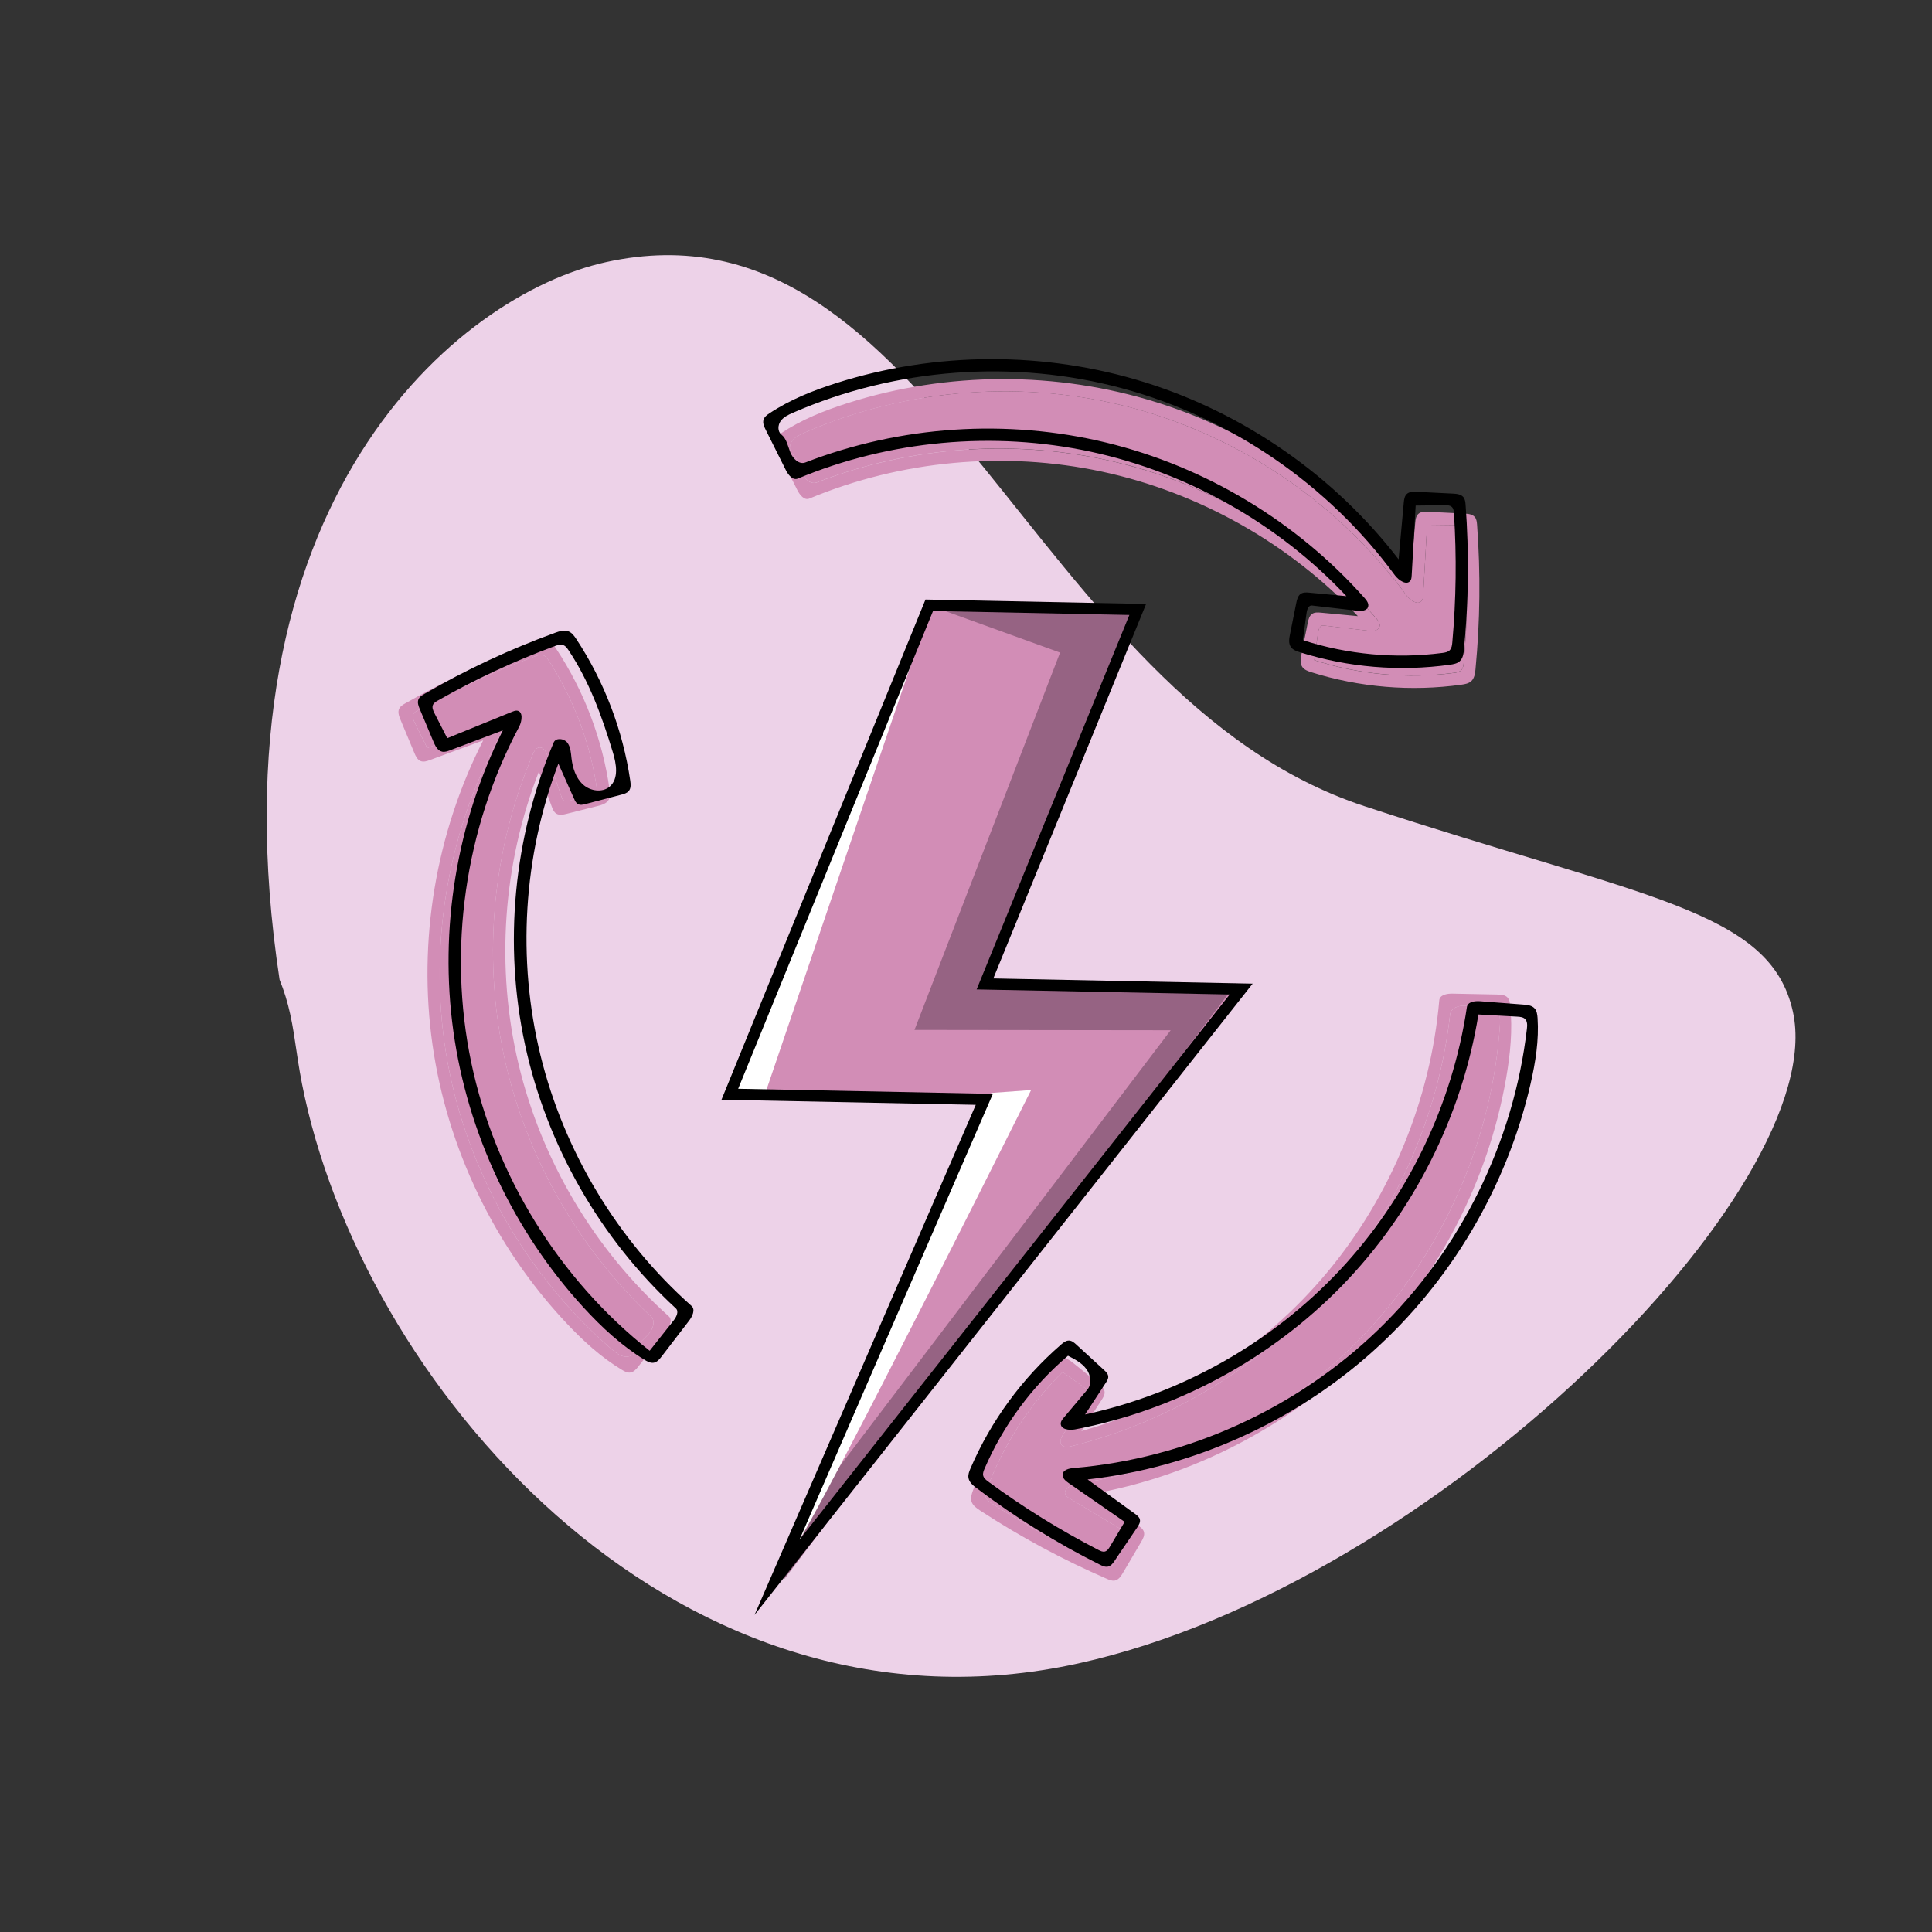
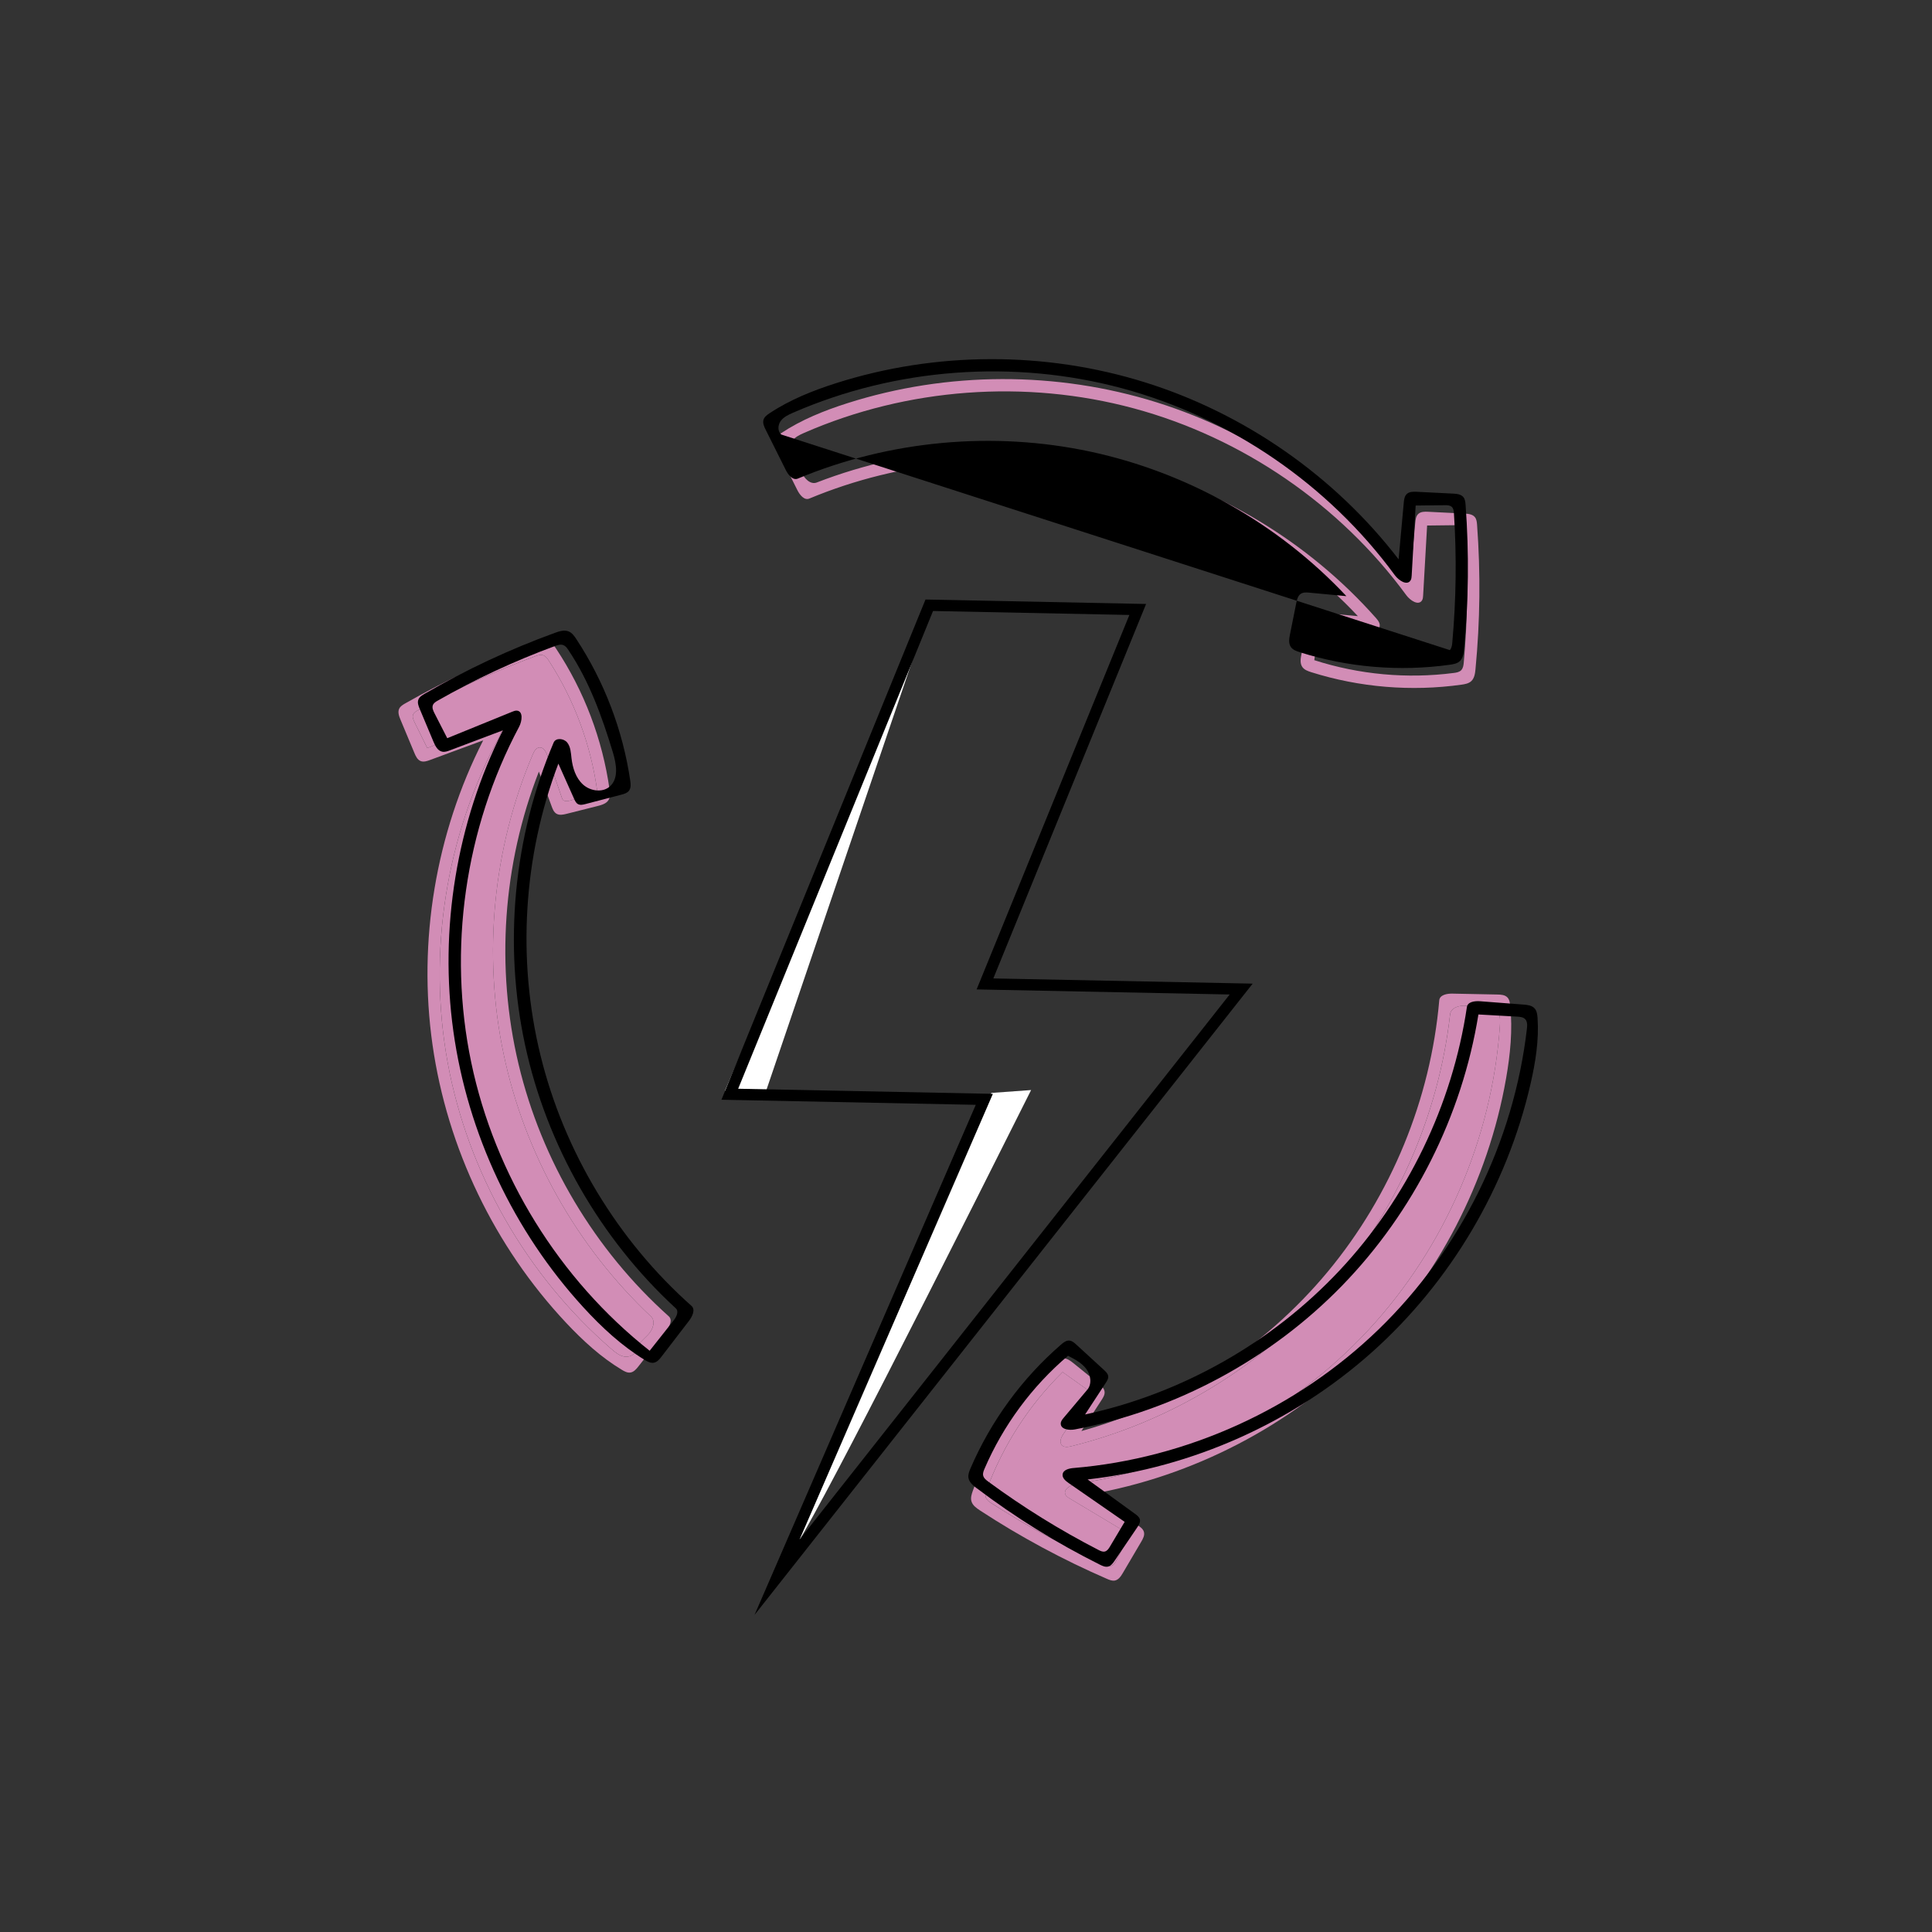
<svg xmlns="http://www.w3.org/2000/svg" viewBox="0 0 1024 1024" id="power">
  <rect x="0" y="0" width="1024" height="1024" fill="#333333" stroke="none" />
  <defs>
    <style>
      .cls-1 {
        fill: #edd2e8;
      }

      .cls-2 {
        fill: #fff;
      }

      .cls-3 {
        fill: #966383;
      }

      .cls-4 {
        fill: #d28db6;
      }

      .cls-5 {
        fill: none;
        stroke: #000;
        stroke-miterlimit: 10;
        stroke-width: 6px;
      }
    </style>
  </defs>
-   <path d="M321.11,138.95c173.66-38.22,224.48,229.9,402.03,288.33,148.19,48.81,215.2,54.69,227.14,108.95,20.39,92.78-189.63,303.82-378.78,345.42-209.31,46.05-374.89-140.79-409.98-300.23-4.33-19.73-4.61-29.72-7.72-43.98-1.35-6.21-3.22-12.31-5.61-18.21-38.52-253.99,95.06-363.17,172.93-380.28Z" class="cls-1" />
  <g>
    <g>
      <g>
        <path d="M284.2,340.7c2.15-.78,4.54-1.54,6.66-.7,1.76.7,2.92,2.34,3.96,3.91,14.8,22.35,24.53,48.02,28.26,74.54.26,1.85.46,3.87-.48,5.49-1.15,1.97-3.61,2.69-5.82,3.26-5.5,1.38-10.99,2.77-16.49,4.15-1.79.45-3.8.87-5.38-.08-1.35-.82-1.98-2.41-2.52-3.88-2.26-6.14-4.52-12.29-6.77-18.43-19.16,49.03-22.98,103.91-10.77,155.1,12.2,51.2,40.37,98.48,79.61,133.61,2.15,1.93.44,5.42-1.33,7.69-4.9,6.27-9.81,12.54-14.71,18.81-1.15,1.47-2.49,3.06-4.35,3.31-1.55.21-3.04-.59-4.39-1.4-11.11-6.65-20.74-15.51-29.61-24.95-37.94-40.38-63.03-92.61-70.83-147.41-7.82-54.81,1.7-111.96,26.86-161.3-9.41,3.47-18.81,6.94-28.22,10.41-1.58.59-3.35,1.17-4.92.55-1.72-.68-2.59-2.55-3.3-4.24-2.47-5.9-4.93-11.82-7.4-17.72-.77-1.85-1.54-3.98-.68-5.79.61-1.3,1.93-2.09,3.19-2.81,22.18-12.64,45.44-23.4,69.43-32.12ZM287.86,347.29c-1.37-.45-2.87.06-4.23.56-21.41,7.92-42.21,17.49-62.14,28.6-1.03.58-2.15,1.25-2.56,2.37-.47,1.27.14,2.66.74,3.88,2.27,4.6,4.53,9.21,6.8,13.81,11.45-4.67,22.91-9.34,34.37-14.02.84-.34,1.74-.7,2.65-.58,3.43.44,2.71,5.63,1.07,8.67-28.2,52.29-37.99,114.24-27.28,172.65,10.72,58.41,41.86,112.87,86.79,151.78,2,1.74,4.15,3.5,6.75,3.98s5.74-.83,6.32-3.41c.79-3.47,4.05-5.7,6.48-8.31s4.01-7.06,1.41-9.5c-39.35-37.04-67-86.3-78.11-139.15-11.12-52.85-5.64-109.05,15.47-158.78.7-1.64,1.73-3.51,3.49-3.68,2.22-.2,3.57,2.33,4.29,4.44,2.6,7.56,5.2,15.13,7.79,22.71.56,1.64,2.94,1.43,4.59.91,4.69-1.49,9.37-2.98,14.05-4.47-3.31-24.67-12.13-48.59-25.67-69.5-.79-1.22-1.69-2.5-3.07-2.96Z" class="cls-4" />
        <path d="M283.63,347.85c1.35-.5,2.85-1.01,4.23-.56,1.38.45,2.28,1.74,3.07,2.96,13.54,20.91,22.36,44.83,25.67,69.5-4.68,1.49-9.36,2.98-14.05,4.47-1.65.53-4.03.73-4.59-.91-2.59-7.57-5.19-15.14-7.79-22.71-.72-2.11-2.07-4.65-4.29-4.44-1.77.17-2.8,2.04-3.49,3.68-21.1,49.72-26.59,105.92-15.47,158.78,11.11,52.85,38.76,102.11,78.11,139.15,2.6,2.45,1.01,6.89-1.41,9.5s-5.68,4.84-6.48,8.31c-.58,2.58-3.72,3.89-6.32,3.41s-4.75-2.25-6.75-3.98c-44.93-38.91-76.07-93.37-86.79-151.78-10.71-58.41-.92-120.36,27.28-172.65,1.64-3.04,2.37-8.23-1.07-8.67-.9-.12-1.8.24-2.65.58-11.45,4.68-22.91,9.35-34.37,14.02-2.27-4.6-4.53-9.21-6.8-13.81-.6-1.22-1.21-2.61-.74-3.88.41-1.12,1.52-1.79,2.56-2.37,19.93-11.12,40.73-20.69,62.14-28.6Z" class="cls-4" />
      </g>
      <g>
        <path d="M519.43,800.57c-1.92-1.26-3.96-2.7-4.56-4.91-.5-1.81.11-3.74.75-5.52,8.99-25.24,23.69-48.43,42.68-67.33,1.33-1.32,2.82-2.69,4.68-2.9,2.28-.26,4.33,1.27,6.1,2.71,4.4,3.56,8.81,7.13,13.21,10.69,1.44,1.16,2.98,2.52,3.17,4.36.16,1.56-.74,3.02-1.59,4.34-3.57,5.49-7.13,10.98-10.7,16.47,50.73-14.08,96.92-43.96,130.55-84.44,33.62-40.48,54.55-91.38,59.12-143.86.25-2.87,4.08-3.6,6.95-3.54,7.96.16,15.91.32,23.87.48,1.87.03,3.94.16,5.26,1.49,1.1,1.11,1.36,2.79,1.52,4.34,1.35,12.89.04,25.91-2.19,38.66-9.54,54.58-36.27,106-75.43,145.13-39.16,39.13-90.59,65.8-145.16,75.3,8.42,5.44,16.84,10.88,25.25,16.32,1.42.91,2.95,1.97,3.39,3.61.49,1.77-.48,3.59-1.42,5.18-3.24,5.52-6.48,11.03-9.73,16.54-1.02,1.73-2.26,3.63-4.23,4.03-1.41.28-2.84-.3-4.16-.87-23.41-10.16-45.97-22.3-67.34-36.28ZM522.5,793.68c.47,1.38,1.76,2.27,2.98,3.06,19.18,12.38,39.31,23.26,60.17,32.54,1.09.49,2.29.97,3.43.63,1.29-.39,2.04-1.71,2.65-2.92,2.33-4.58,4.65-9.15,6.98-13.73-10.62-6.36-21.23-12.72-31.84-19.09-.79-.46-1.6-.97-2.05-1.76-1.71-3.02,2.88-5.55,6.3-6.06,58.75-8.81,114.18-38.16,154.47-81.77s65.19-101.21,69.35-160.5c.19-2.63.3-5.42-.87-7.79s-4.1-4.09-6.51-3.02c-3.25,1.45-6.99.19-10.54-.18s-8.05,1.02-8.45,4.56c-6.03,53.71-28.85,105.39-64.45,145.99-35.61,40.59-83.86,69.94-136.31,82.89-1.73.43-3.83.73-5.04-.59-1.5-1.65-.28-4.25.97-6.09,4.5-6.62,9-13.24,13.49-19.85.98-1.44-.6-3.21-2.02-4.22-4-2.84-8-5.7-12.01-8.55-17.75,17.45-31.58,38.86-40.19,62.23-.5,1.36-.99,2.86-.52,4.23Z" class="cls-4" />
        <path d="M525.48,796.74c-1.22-.79-2.51-1.68-2.98-3.06-.47-1.37.02-2.87.52-4.23,8.61-23.37,22.44-44.78,40.19-62.23,4.01,2.85,8.01,5.71,12.01,8.55,1.42,1.01,3,2.78,2.02,4.22-4.49,6.62-9,13.23-13.49,19.85-1.25,1.84-2.48,4.44-.97,6.09,1.2,1.32,3.31,1.02,5.04.59,52.45-12.95,100.7-42.29,136.31-82.89,35.61-40.6,58.42-92.28,64.45-145.99.4-3.54,4.9-4.93,8.45-4.56s7.29,1.63,10.54.18c2.41-1.08,5.34.65,6.51,3.02s1.06,5.15.87,7.79c-4.17,59.3-29.06,116.89-69.35,160.5s-95.72,72.96-154.47,81.77c-3.42.51-8.02,3.05-6.3,6.06.46.79,1.26,1.29,2.05,1.76,10.61,6.37,21.22,12.73,31.84,19.09-2.33,4.58-4.65,9.15-6.98,13.73-.61,1.2-1.36,2.52-2.65,2.92-1.14.34-2.34-.15-3.43-.63-20.85-9.27-40.99-20.16-60.17-32.54Z" class="cls-4" />
      </g>
      <g>
        <path d="M782.04,354.69c-.22,2.28-.56,4.76-2.23,6.32-1.38,1.28-3.37,1.63-5.24,1.89-26.58,3.72-53.98,1.45-79.58-6.62-1.79-.57-3.7-1.25-4.76-2.81-1.29-1.89-.89-4.41-.44-6.66,1.11-5.55,2.23-11.11,3.34-16.66.36-1.81.85-3.82,2.39-4.83,1.32-.86,3.03-.74,4.6-.6,6.52.61,13.06,1.23,19.58,1.84-36.09-38.44-84.09-65.53-135.63-76.58-51.55-11.05-106.44-6-155.11,14.27-2.66,1.11-5.08-1.94-6.37-4.52-3.56-7.13-7.12-14.26-10.68-21.38-.83-1.68-1.69-3.57-1.12-5.35.48-1.49,1.84-2.5,3.15-3.36,10.79-7.18,22.96-12.05,35.31-15.98,52.85-16.84,110.88-16.98,163.81-.41,52.94,16.58,100.52,49.8,134.32,93.77.91-9.98,1.82-19.97,2.73-29.95.15-1.68.38-3.53,1.62-4.68,1.35-1.25,3.41-1.24,5.25-1.14,6.4.32,12.81.64,19.21.96,2.01.1,4.26.32,5.53,1.88.91,1.12,1.05,2.66,1.16,4.09,1.89,25.47,1.61,51.09-.84,76.51ZM774.51,355.16c1-1.06,1.19-2.62,1.32-4.06,2.06-22.74,2.35-45.63.87-68.41-.07-1.19-.2-2.49-1.04-3.33-.95-.96-2.47-1.02-3.83-1-5.14.06-10.28.12-15.43.18-.7,12.36-1.41,24.71-2.11,37.08-.05.91-.12,1.86-.61,2.63-1.88,2.91-6.26.02-8.3-2.77-35.16-48-86.98-83.52-144.41-99.03-57.43-15.51-120.09-10.87-174.62,12.92-2.43,1.05-4.95,2.24-6.51,4.38s-1.72,5.53.35,7.17c2.81,2.22,3.42,6.11,4.74,9.43s4.66,6.66,7.98,5.38c50.45-19.55,106.9-23.28,159.48-10.54,52.58,12.75,101.05,41.92,136.94,82.41,1.18,1.33,2.43,3.06,1.82,4.74-.76,2.1-3.64,2.22-5.86,1.96-7.97-.92-15.92-1.84-23.89-2.76-1.72-.2-2.56,2.03-2.8,3.75-.67,4.86-1.33,9.74-2,14.61,23.74,7.65,49.17,9.98,73.9,6.78,1.45-.18,3-.45,4.01-1.49Z" class="cls-4" />
-         <path d="M775.82,351.09c-.13,1.45-.32,3.01-1.32,4.06-1,1.04-2.56,1.31-4.01,1.49-24.73,3.2-50.16.87-73.9-6.78.67-4.87,1.33-9.75,2-14.61.24-1.73,1.07-3.95,2.8-3.75,7.97.92,15.92,1.84,23.89,2.76,2.22.26,5.09.14,5.86-1.96.62-1.68-.64-3.4-1.82-4.74-35.88-40.49-84.35-69.65-136.94-82.41-52.58-12.74-109.03-9.02-159.48,10.54-3.32,1.29-6.66-2.06-7.98-5.38s-1.94-7.21-4.74-9.43c-2.08-1.64-1.91-5.03-.35-7.17s4.08-3.33,6.51-4.38c54.53-23.79,117.19-28.43,174.62-12.92,57.43,15.51,109.25,51.03,144.41,99.03,2.05,2.79,6.43,5.68,8.3,2.77.49-.77.56-1.72.61-2.63.7-12.36,1.41-24.71,2.11-37.08,5.14-.06,10.29-.12,15.43-.18,1.36-.01,2.88.04,3.83,1,.83.85.96,2.15,1.04,3.33,1.48,22.78,1.18,45.67-.87,68.41Z" class="cls-4" />
      </g>
    </g>
    <g>
      <path d="M346.59,722.26c-1.72.33-3.41-.58-4.91-1.49-12.22-7.47-22.83-17.33-32.5-27.89-36.96-40.34-61.32-92.06-68.88-146.25-7.56-54.19,1.71-110.6,26.21-159.52-9.33,3.52-18.66,7.04-27.99,10.56-1.35.51-2.79,1.03-4.2.72-2.36-.51-3.63-3.02-4.56-5.25-2.43-5.8-4.87-11.6-7.3-17.4-.66-1.57-1.32-3.33-.72-4.92.54-1.43,1.94-2.3,3.26-3.07,22.04-12.81,45.22-23.65,69.17-32.35,2.34-.85,4.96-1.68,7.26-.71,1.8.75,2.99,2.45,4.06,4.08,14.81,22.52,24.63,48.3,28.55,74.96.27,1.85.46,3.92-.69,5.4-.95,1.22-2.55,1.68-4.04,2.07-6.34,1.66-12.68,3.31-19.03,4.97-1.3.34-2.76.67-3.94.02-1.02-.56-1.56-1.69-2.03-2.75-2.79-6.23-5.57-12.46-8.36-18.7-18.62,49.04-21.97,103.75-9.46,154.69,12.5,50.94,40.8,97.88,80.01,132.72,2.21,1.97.48,5.57-1.32,7.92-4.84,6.31-9.68,12.62-14.52,18.92-1.09,1.41-2.33,2.93-4.08,3.27M273.95,376.64c3.43.31,2.8,5.54,1.18,8.59-28.74,53.95-37.88,118.07-25.36,177.9,12.52,59.83,46.6,114.91,94.56,152.8,4.23-5.34,8.45-10.68,12.68-16.03,1.5-1.9,2.95-4.81,1.18-6.45-40.09-36.91-68.41-86.41-79.91-139.68-11.5-53.26-6.13-110.04,15.16-160.2,1.13-2.66,5.39-2.26,7.2,0s1.93,5.37,2.26,8.24c.59,5.17,2.25,10.49,6.09,13.99,3.84,3.5,10.3,4.48,14.21,1.06,4.85-4.24,3.49-11.98,1.62-18.14-5.74-18.94-12.56-37.82-23.6-54.24-.68-1.02-1.45-2.08-2.59-2.54-1.44-.58-3.06-.05-4.52.48-21.46,7.9-42.27,17.59-62.13,28.94-1.01.58-2.09,1.24-2.53,2.32-.57,1.4.13,2.97.82,4.32,2.26,4.42,4.52,8.84,6.78,13.26,11.5-4.68,23-9.37,34.49-14.05.77-.31,1.57-.63,2.4-.56Z" />
      <path d="M517.6,788.75c-1.9-1.44-3.93-3.13-4.3-5.49-.27-1.7.4-3.4,1.08-4.98,10.8-25.13,27.36-47.76,48.04-65.66,1.24-1.07,2.66-2.19,4.29-2.09,1.46.09,2.66,1.13,3.74,2.12,4.9,4.49,9.8,8.99,14.7,13.48,1.02.94,2.12,2.01,2.23,3.4.1,1.22-.6,2.34-1.27,3.36-3.66,5.6-7.32,11.21-10.99,16.81,51.3-11.07,99.03-38.09,134.91-76.38,35.88-38.29,59.75-87.68,67.46-139.58.41-2.78,4.17-3.27,6.97-3.06,7.67.59,15.35,1.18,23.02,1.77,2.09.16,4.38.42,5.81,1.94,1.27,1.34,1.52,3.33,1.65,5.17.8,11.74-1.1,23.5-3.73,34.96-12.52,54.51-42.31,104.91-84.03,142.16-41.72,37.25-95.16,61.17-150.73,67.46,8.4,6.09,16.8,12.19,25.2,18.28,1.06.77,2.19,1.64,2.5,2.91.36,1.5-.55,2.98-1.41,4.25-3.99,5.88-7.97,11.75-11.96,17.63-.89,1.32-1.93,2.74-3.47,3.11-1.47.36-2.97-.33-4.32-1-22.99-11.47-44.91-25.08-65.39-40.6M569.01,778.08c60.17-5.04,118.34-31.48,161.71-73.5,43.37-42.02,71.63-99.32,78.57-159.3.21-1.81.31-3.91-.99-5.19-1.04-1.02-2.64-1.16-4.1-1.25-6.87-.38-13.74-.77-20.61-1.15-8.69,53.76-34.28,104.66-72.24,143.71-37.97,39.04-88.14,66.04-141.63,76.22-3.08.59-7.61-.02-7.5-3.16.04-1.17.83-2.16,1.59-3.05,4.16-4.94,8.32-9.89,12.48-14.83,2.57-3.06,1.84-7.89-.58-11.08-2.41-3.18-6.1-5.1-9.65-6.92-19.09,16.23-34.36,36.91-44.26,59.92-.48,1.12-.96,2.33-.71,3.52.3,1.42,1.55,2.42,2.73,3.28,18.48,13.61,38.05,25.74,58.46,36.24,1.04.53,2.2,1.08,3.33.79,1.24-.31,2.02-1.51,2.68-2.61,2.6-4.37,5.2-8.74,7.8-13.11-9.91-6.87-19.81-13.73-29.72-20.59-1.61-1.12-3.42-2.65-3.16-4.6.33-2.41,3.4-3.14,5.82-3.35Z" />
-       <path d="M775.96,344.1c-.22,2.28-.56,4.76-2.23,6.32-1.38,1.29-3.37,1.63-5.24,1.9-26.58,3.73-53.98,1.44-79.57-6.63-1.79-.56-3.7-1.25-4.76-2.8-1.29-1.89-.89-4.42-.44-6.66,1.11-5.56,2.22-11.11,3.34-16.67.36-1.81.85-3.81,2.39-4.83,1.32-.87,3.02-.75,4.59-.6,6.53.61,13.06,1.23,19.58,1.84-36.09-38.43-84.09-65.53-135.64-76.58-51.55-11.05-106.44-6-155.11,14.27-2.66,1.11-5.08-1.94-6.37-4.52-3.56-7.13-7.12-14.26-10.68-21.38-.84-1.67-1.69-3.57-1.12-5.35.48-1.49,1.84-2.49,3.15-3.36,10.8-7.17,22.96-12.04,35.31-15.97,52.85-16.84,110.88-16.98,163.81-.4,52.93,16.58,100.52,49.8,134.32,93.77.91-9.99,1.82-19.97,2.73-29.96.15-1.68.38-3.53,1.62-4.68,1.35-1.25,3.41-1.24,5.25-1.15,6.4.32,12.8.64,19.21.96,2.01.1,4.26.32,5.53,1.88.91,1.12,1.06,2.65,1.16,4.09,1.89,25.47,1.61,51.09-.84,76.51M768.43,344.57c1-1.05,1.19-2.61,1.32-4.06,2.05-22.74,2.34-45.63.87-68.41-.08-1.19-.2-2.48-1.04-3.33-.95-.97-2.47-1.02-3.83-1-5.14.06-10.28.12-15.42.18-.7,12.36-1.41,24.71-2.11,37.07-.05.91-.12,1.87-.61,2.63-1.87,2.91-6.26.02-8.31-2.77-35.15-47.99-86.97-83.53-144.4-99.03-57.43-15.5-120.09-10.87-174.62,12.92-2.43,1.06-4.95,2.24-6.5,4.38s-1.72,5.53.36,7.17c2.8,2.21,3.42,6.11,4.74,9.43,1.32,3.32,4.66,6.66,7.98,5.37,50.44-19.55,106.89-23.28,159.47-10.53,52.58,12.75,101.05,41.92,136.94,82.4,1.18,1.33,2.43,3.06,1.82,4.74-.77,2.1-3.64,2.22-5.86,1.96-7.96-.92-15.92-1.84-23.89-2.76-1.73-.2-2.56,2.03-2.8,3.75-.67,4.87-1.33,9.74-2,14.61,23.74,7.65,49.17,9.98,73.9,6.79,1.44-.19,3-.45,4-1.5Z" />
+       <path d="M775.96,344.1c-.22,2.28-.56,4.76-2.23,6.32-1.38,1.29-3.37,1.63-5.24,1.9-26.58,3.73-53.98,1.44-79.57-6.63-1.79-.56-3.7-1.25-4.76-2.8-1.29-1.89-.89-4.42-.44-6.66,1.11-5.56,2.22-11.11,3.34-16.67.36-1.81.85-3.81,2.39-4.83,1.32-.87,3.02-.75,4.59-.6,6.53.61,13.06,1.23,19.58,1.84-36.09-38.43-84.09-65.53-135.64-76.58-51.55-11.05-106.44-6-155.11,14.27-2.66,1.11-5.08-1.94-6.37-4.52-3.56-7.13-7.12-14.26-10.68-21.38-.84-1.67-1.69-3.57-1.12-5.35.48-1.49,1.84-2.49,3.15-3.36,10.8-7.17,22.96-12.04,35.31-15.97,52.85-16.84,110.88-16.98,163.81-.4,52.93,16.58,100.52,49.8,134.32,93.77.91-9.99,1.82-19.97,2.73-29.96.15-1.68.38-3.53,1.62-4.68,1.35-1.25,3.41-1.24,5.25-1.15,6.4.32,12.8.64,19.21.96,2.01.1,4.26.32,5.53,1.88.91,1.12,1.06,2.65,1.16,4.09,1.89,25.47,1.61,51.09-.84,76.51M768.43,344.57c1-1.05,1.19-2.61,1.32-4.06,2.05-22.74,2.34-45.63.87-68.41-.08-1.19-.2-2.48-1.04-3.33-.95-.97-2.47-1.02-3.83-1-5.14.06-10.28.12-15.42.18-.7,12.36-1.41,24.71-2.11,37.07-.05.91-.12,1.87-.61,2.63-1.87,2.91-6.26.02-8.31-2.77-35.15-47.99-86.97-83.53-144.4-99.03-57.43-15.5-120.09-10.87-174.62,12.92-2.43,1.06-4.95,2.24-6.5,4.38s-1.72,5.53.36,7.17Z" />
    </g>
  </g>
  <g>
-     <path d="M518.92,582.43c-44.97-.05-89.94-.1-134.92-.15,36.17-87.16,72.35-174.31,108.52-261.47,34.27.16,68.53.33,102.8.49l-77.2,199.96c46.58.99,93.15,1.97,139.73,2.96-81.33,104.52-162.66,209.05-243.98,313.57,35.02-85.12,70.04-170.24,105.06-255.36Z" class="cls-4" />
-     <path d="M519.35,521.17c27.89-66.05,55.78-132.09,83.67-198.14-36.83-.74-73.66-1.48-110.49-2.22,23.11,8.36,46.22,16.72,69.33,25.08l-77.16,199.99,135.78.17-186.55,245.79-18.85,45.87c80.03-105.46,160.05-210.92,240.08-316.37-45.27-.05-90.54-.11-135.82-.16Z" class="cls-3" />
    <path d="M525.45,579.27c7.02-.51,14.04-1.01,21.06-1.52-83.5,166.73-126.63,249.41-129.41,248.08-2.73-1.31,33.39-83.51,108.35-246.56Z" class="cls-2" />
    <path d="M405.76,579.01l-21.54-.86c36.03-84.57,72.06-169.15,108.09-253.72-28.85,84.86-57.7,169.72-86.55,254.59Z" class="cls-2" />
    <polygon points="492.53 320.8 603.02 323.03 522.06 521.5 657.85 524.22 411.84 836 521.71 582.67 386.82 579.97 492.53 320.8" class="cls-5" />
  </g>
</svg>